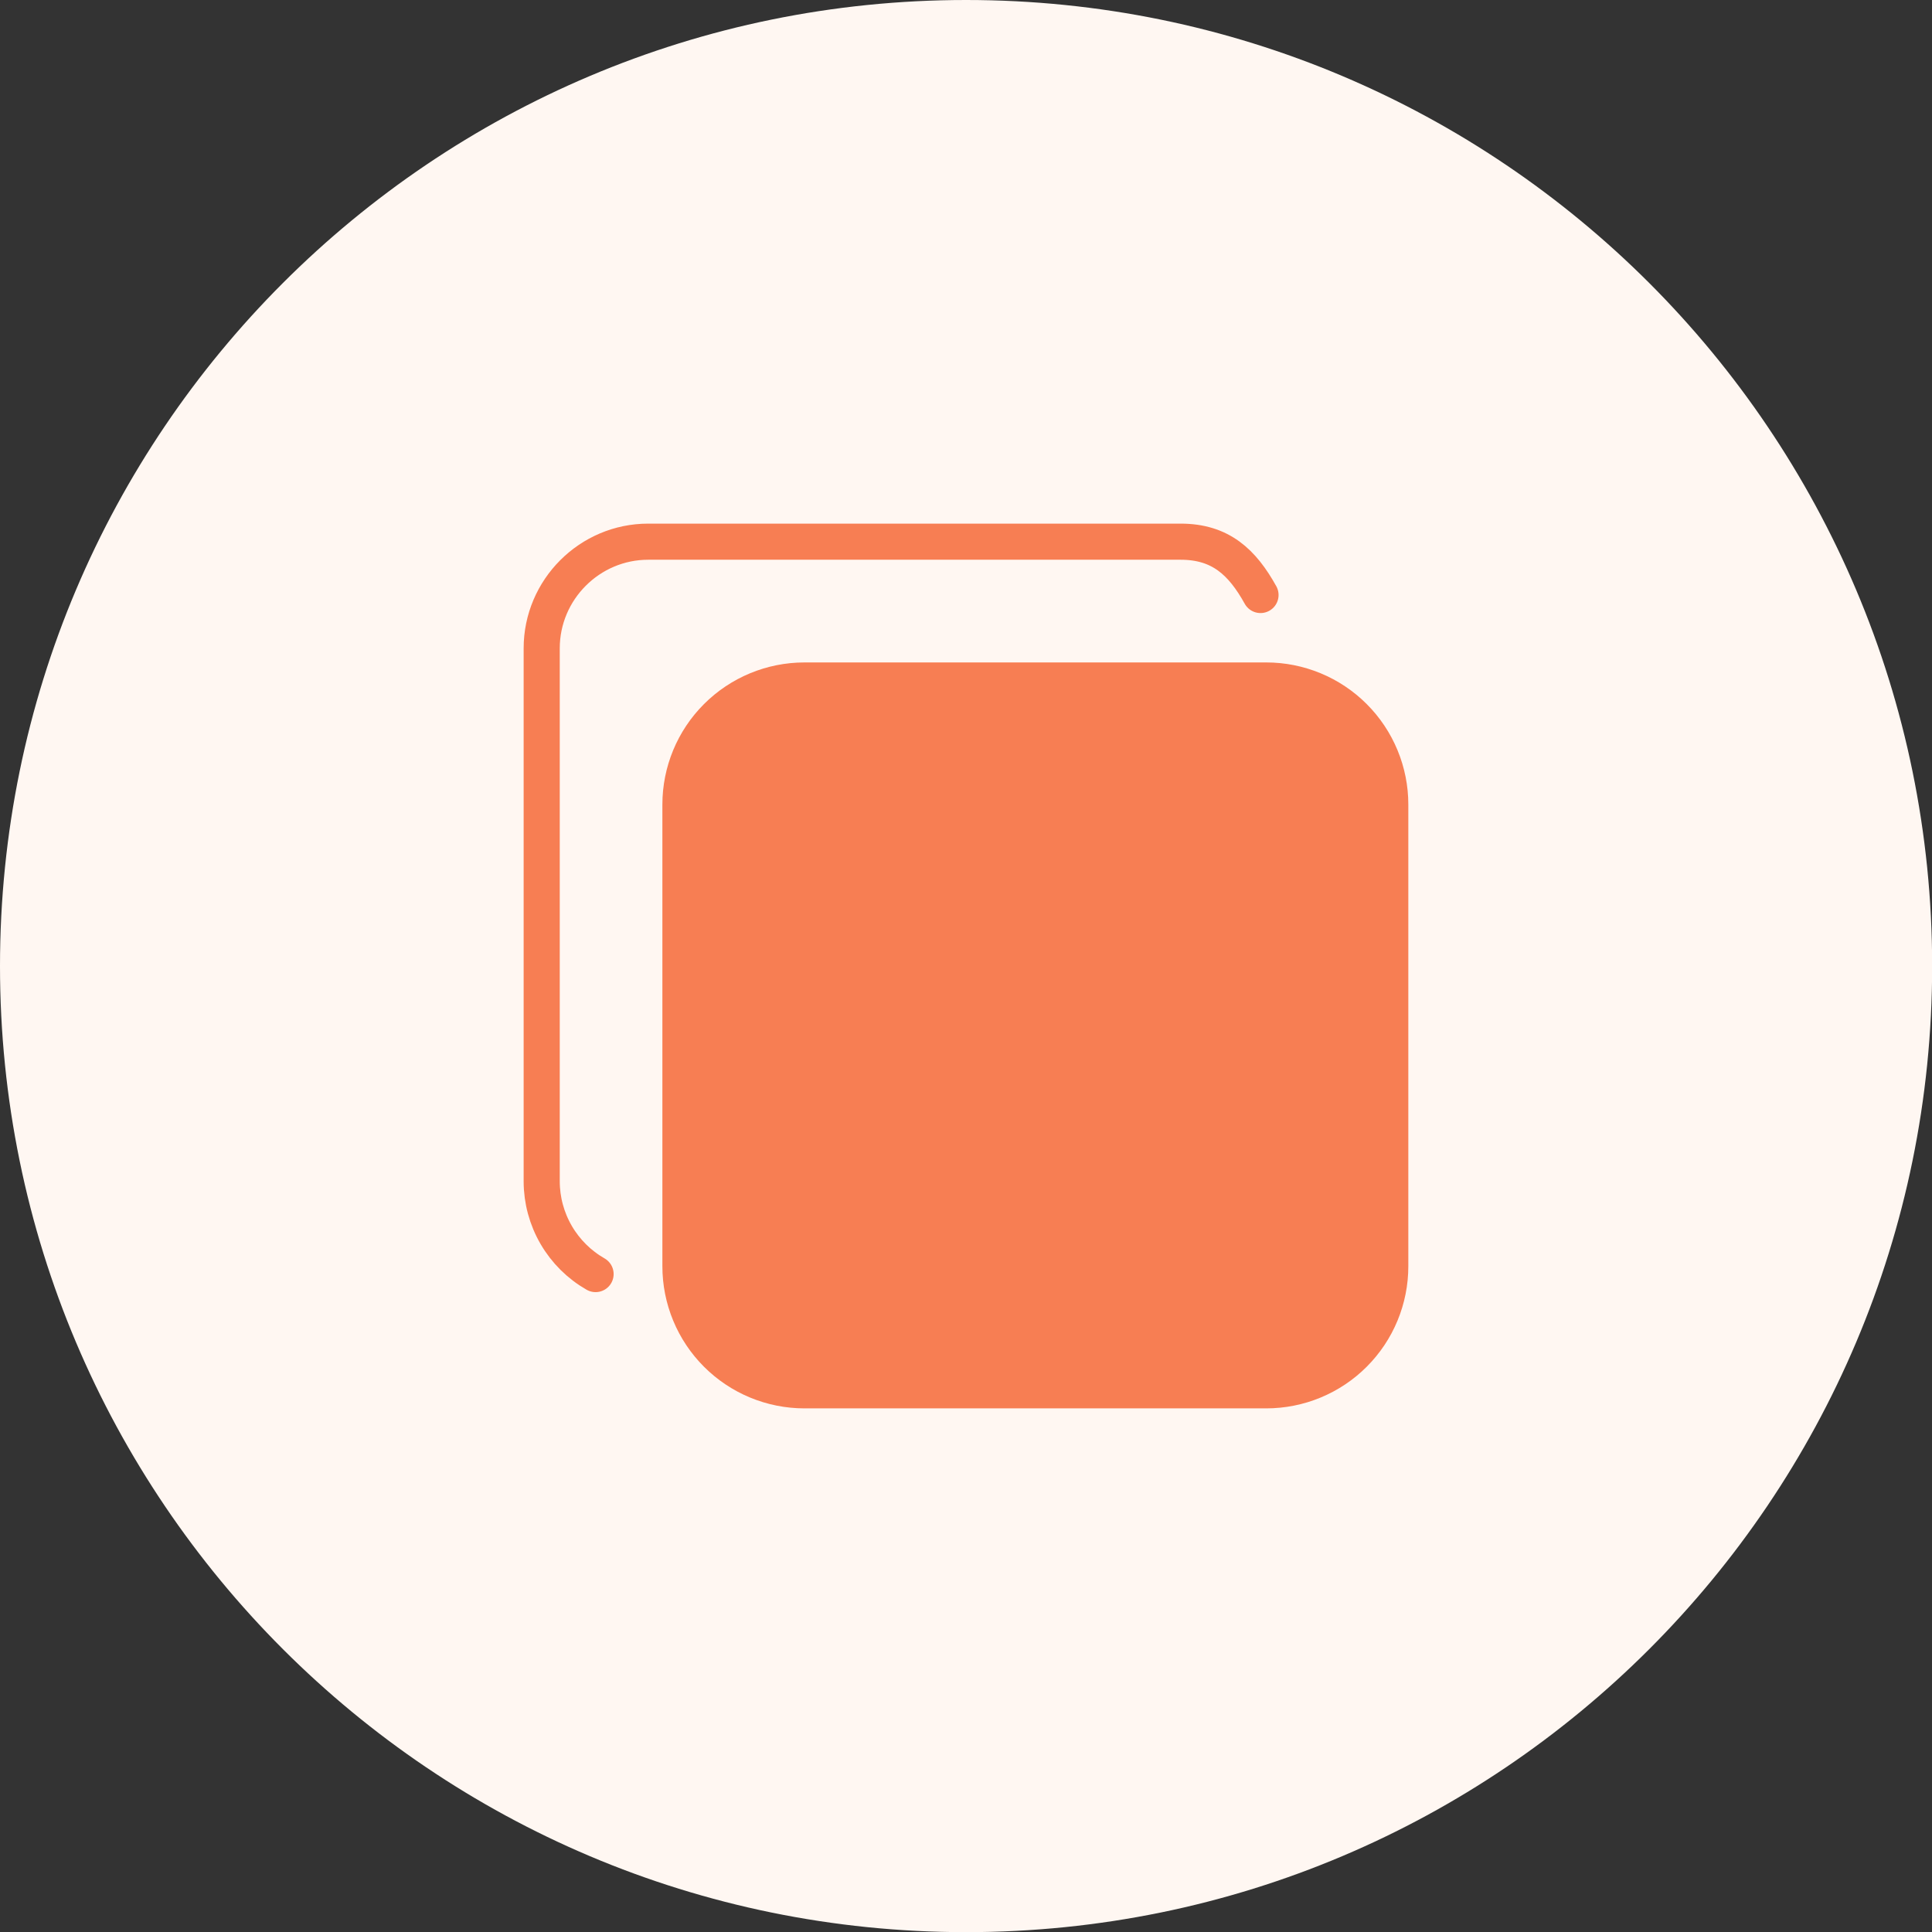
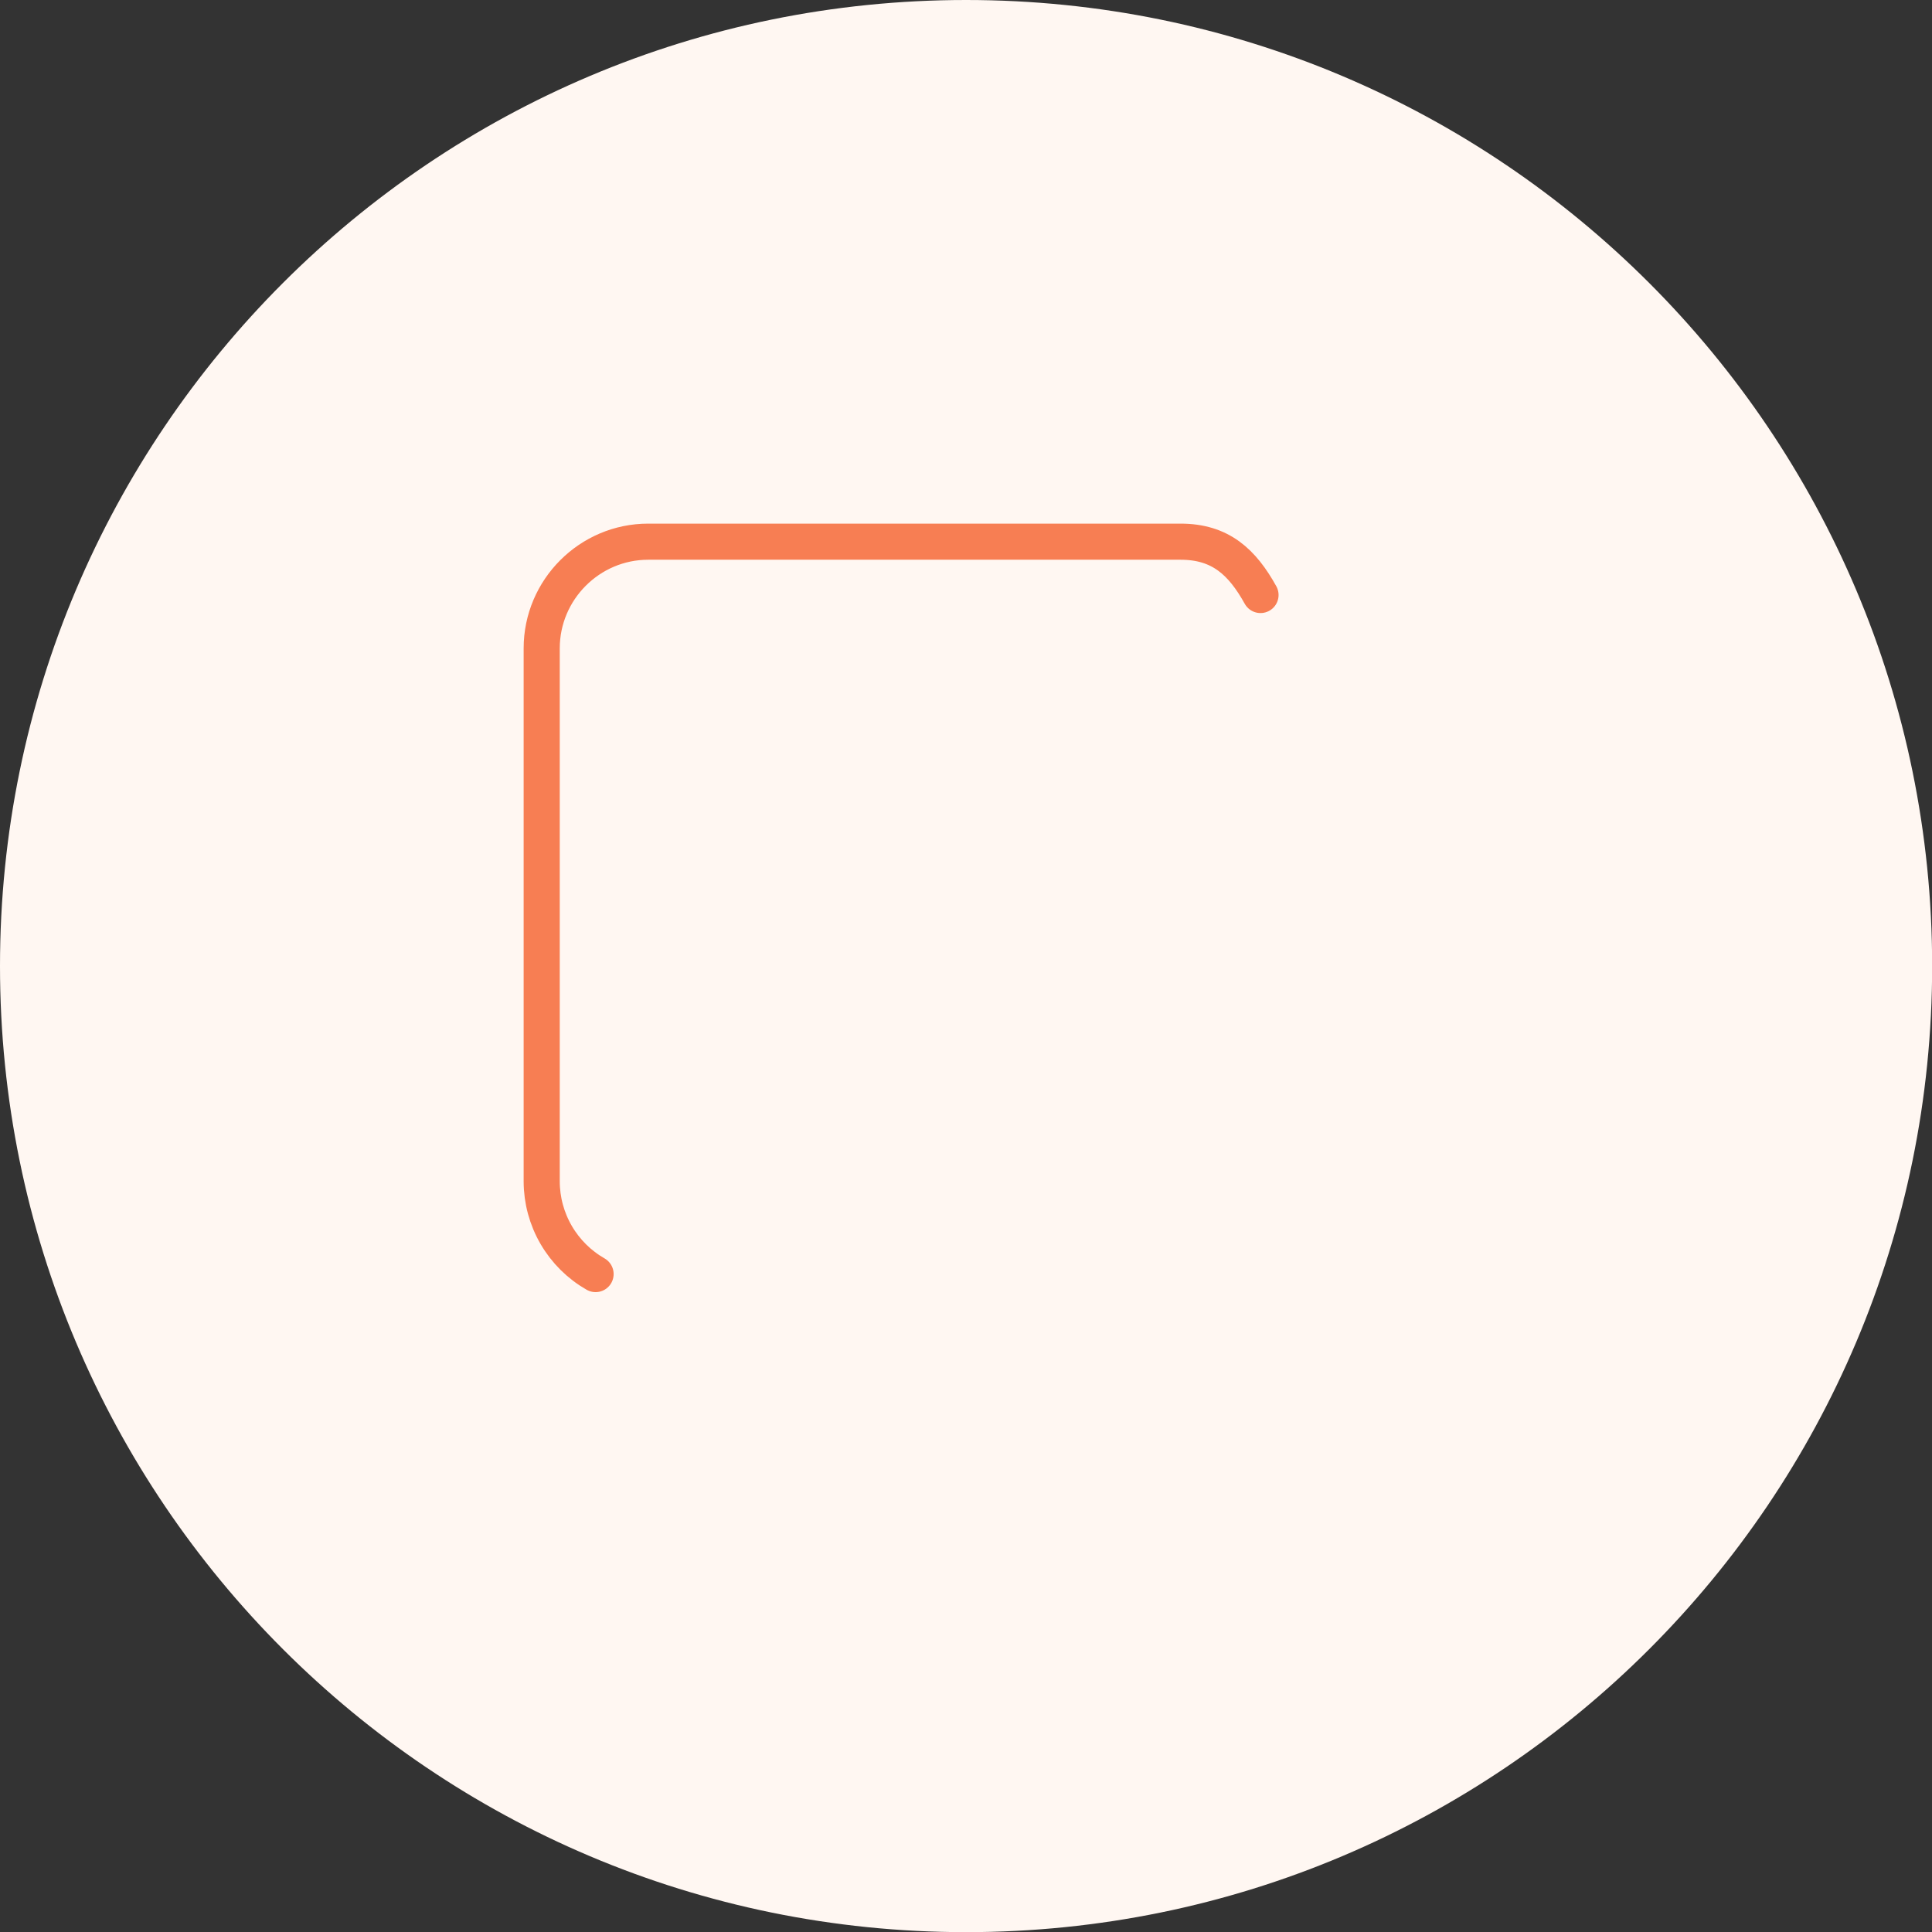
<svg xmlns="http://www.w3.org/2000/svg" width="107" height="107" viewBox="0 0 107 107" fill="none">
  <rect x="0" y="0" width="107" height="107" fill="#333333" stroke="none" />
  <path d="M53.504 107.008C83.054 107.008 107.008 83.054 107.008 53.504C107.008 23.955 83.054 0 53.504 0C23.955 0 0 23.955 0 53.504C0 83.054 23.955 107.008 53.504 107.008Z" fill="#FFF7F2" />
-   <path d="M36.685 44.558C36.685 42.47 37.514 40.468 38.99 38.993C40.466 37.517 42.467 36.688 44.555 36.688H70.127C71.161 36.688 72.184 36.891 73.139 37.287C74.094 37.682 74.962 38.262 75.692 38.993C76.423 39.723 77.003 40.591 77.398 41.546C77.794 42.501 77.997 43.524 77.997 44.558V70.13C77.997 71.164 77.794 72.187 77.398 73.142C77.003 74.097 76.423 74.964 75.692 75.695C74.962 76.426 74.094 77.006 73.139 77.401C72.184 77.797 71.161 78 70.127 78H44.555C43.521 78 42.498 77.797 41.543 77.401C40.588 77.006 39.721 76.426 38.99 75.695C38.259 74.964 37.679 74.097 37.284 73.142C36.888 72.187 36.685 71.164 36.685 70.13V44.558Z" fill="#F77E53" />
  <path d="M32.985 70.562C32.081 70.045 31.329 69.299 30.805 68.399C30.281 67.498 30.003 66.475 30.001 65.433V35.906C30.001 32.657 32.655 30 35.899 30H65.388C67.6 30 68.803 31.137 69.811 32.953" stroke="#F77E53" stroke-width="2" stroke-linecap="round" stroke-linejoin="round" />
</svg>